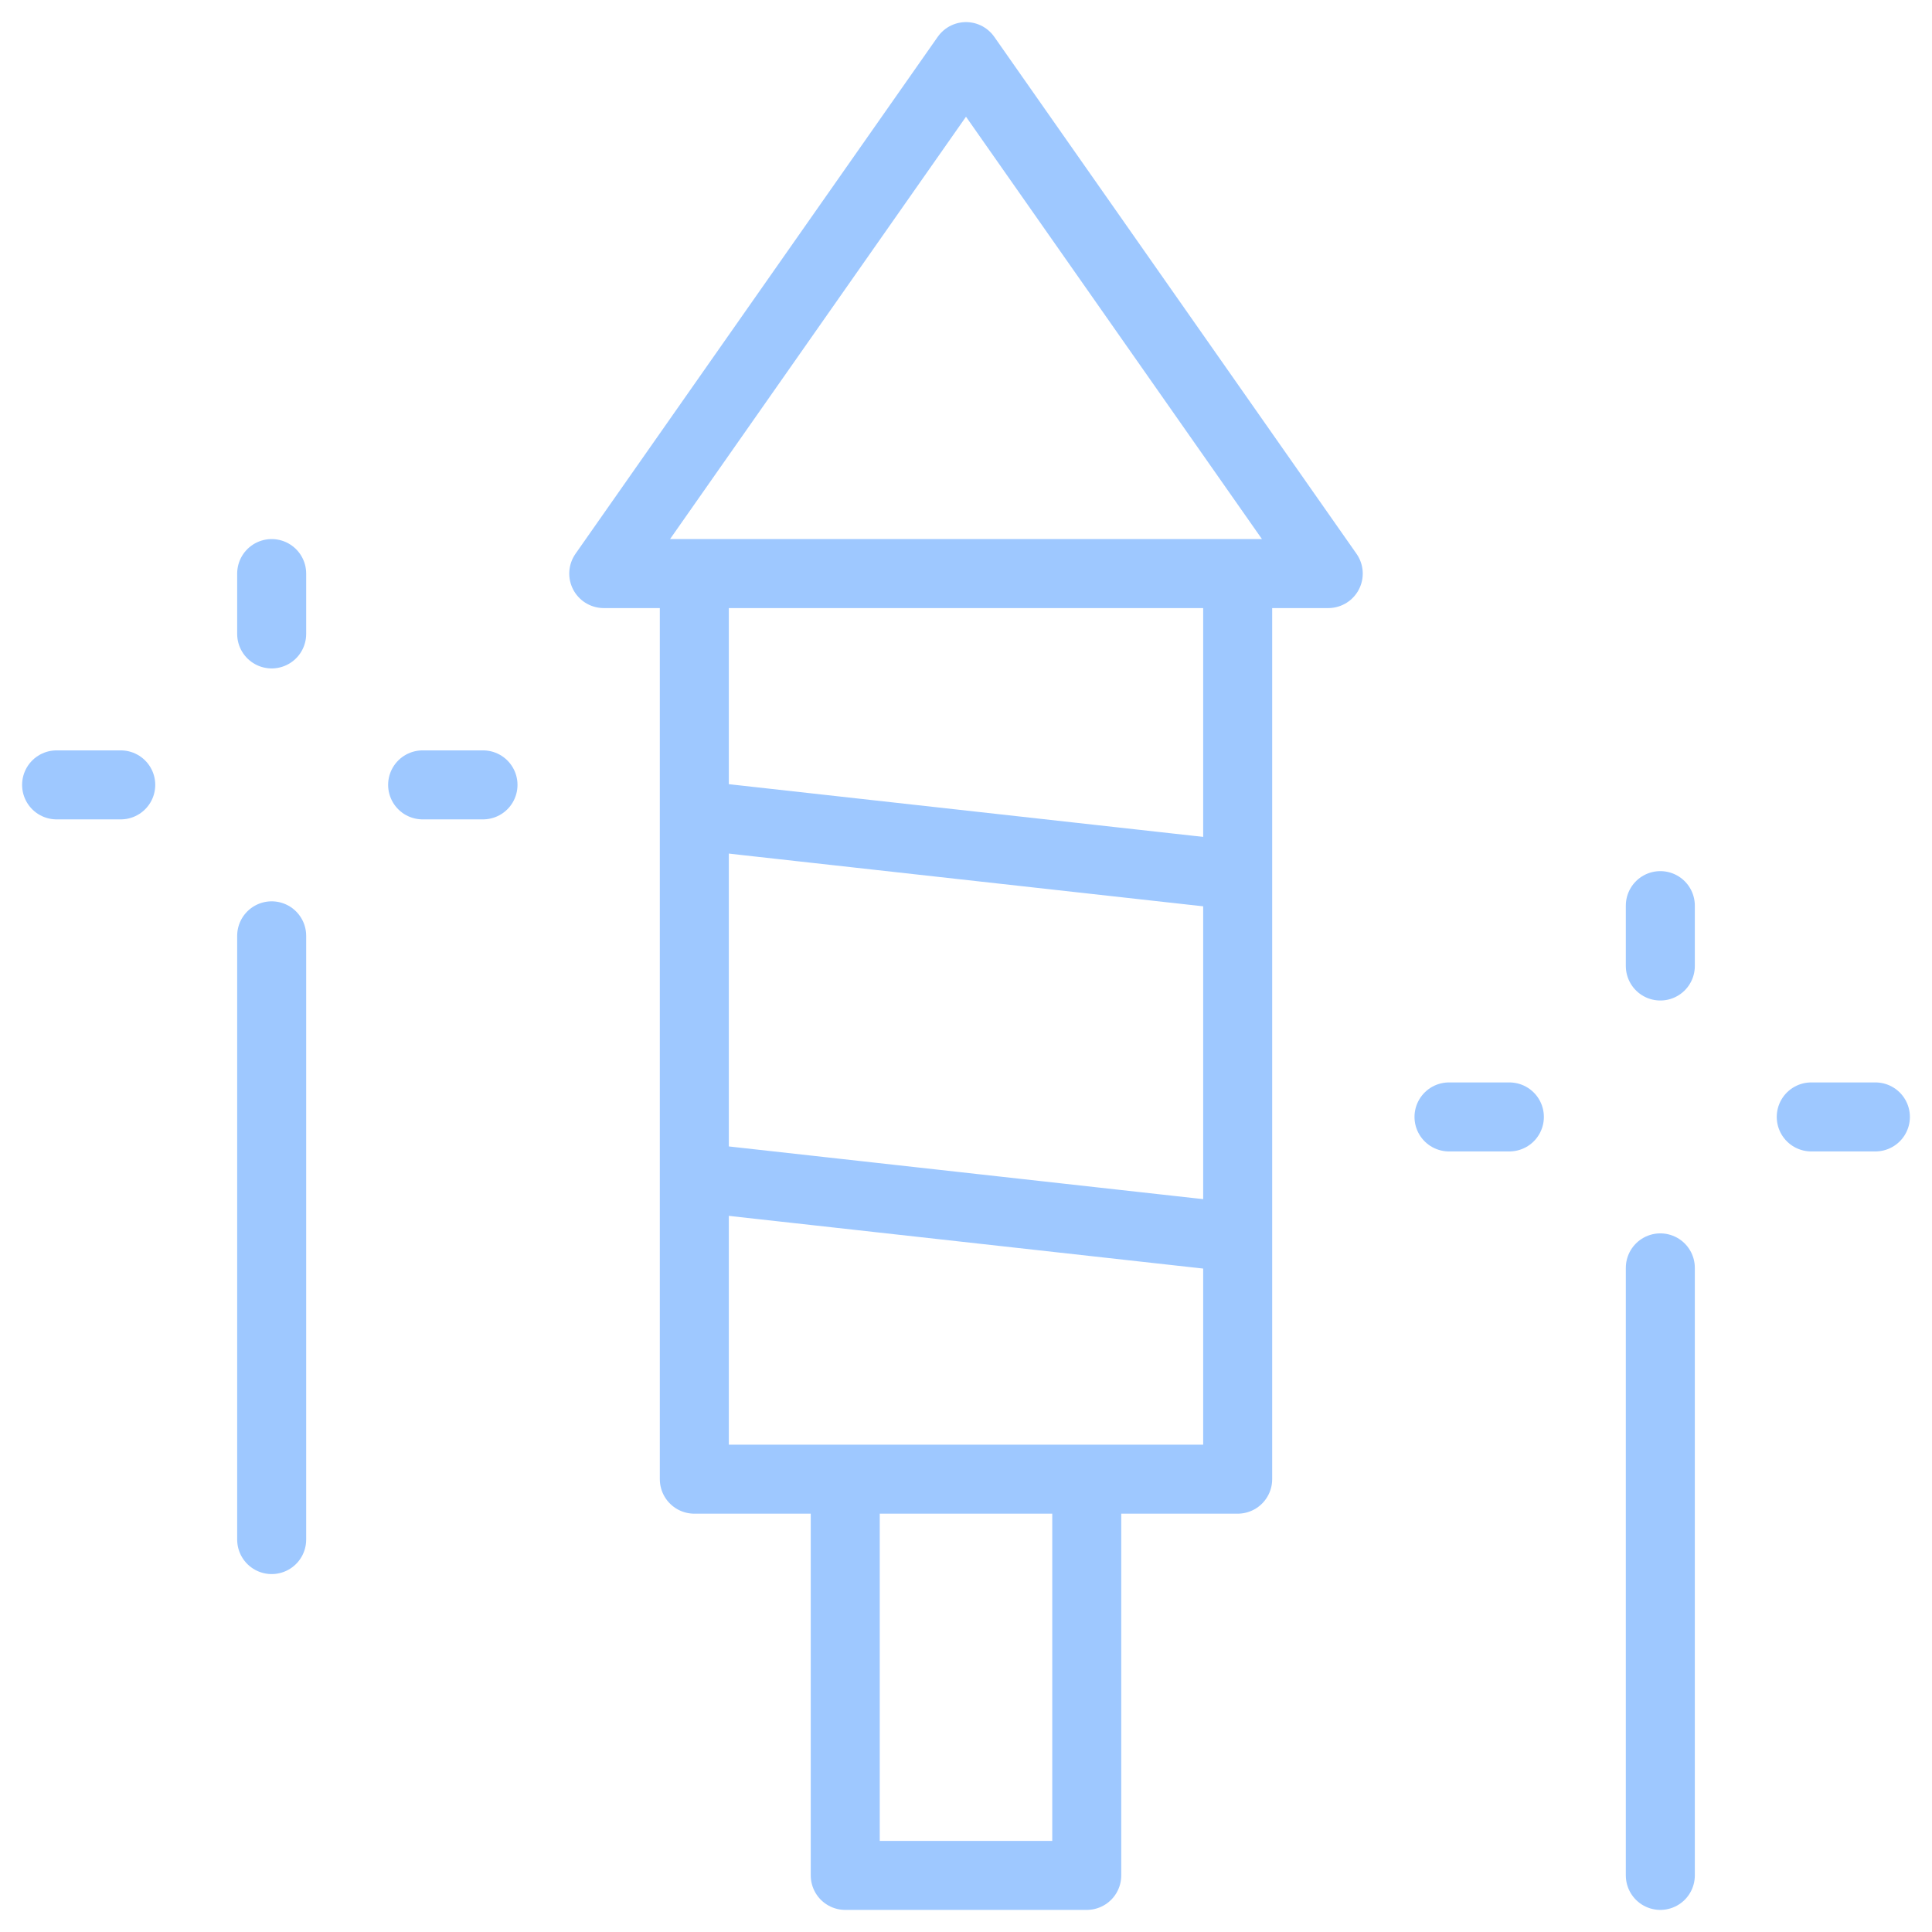
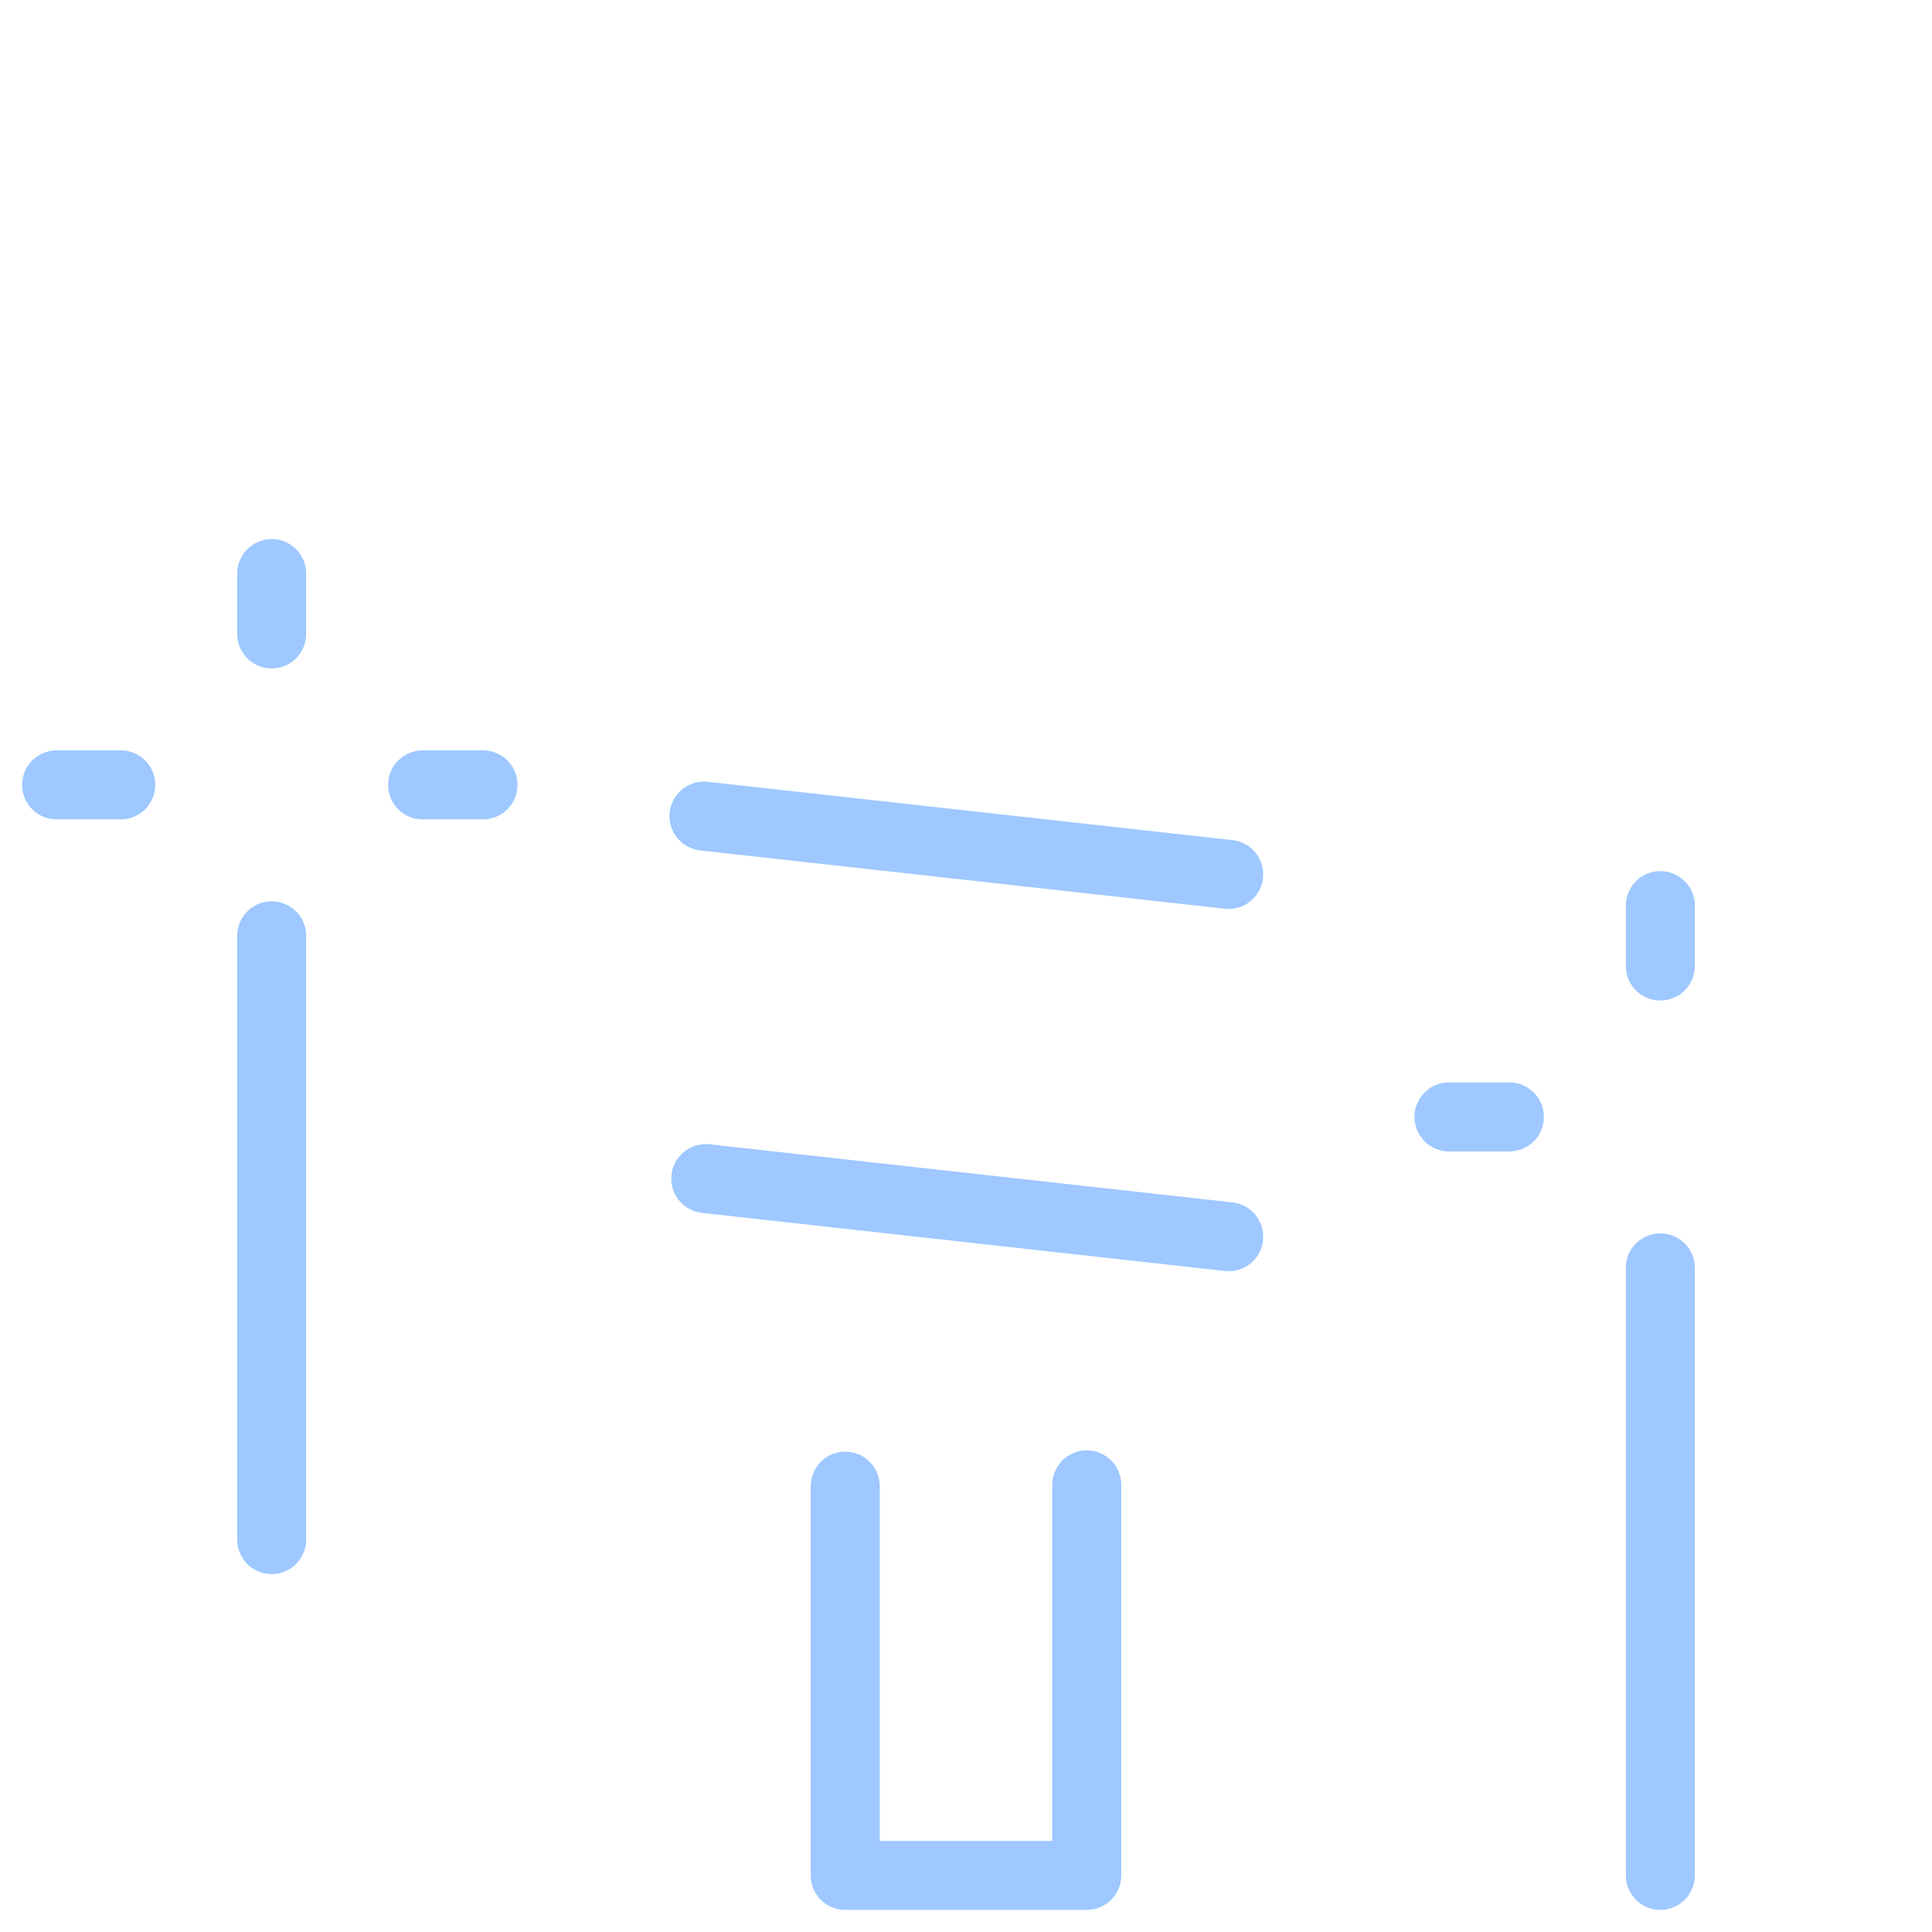
<svg xmlns="http://www.w3.org/2000/svg" width="84" height="84" viewBox="0 0 84 84" fill="none">
  <g clip-path="url(#clip0_254_36332)">
    <path d="M11.812 24.938V27.562" stroke="#9EC8FF" stroke-width="3" stroke-miterlimit="10" stroke-linecap="round" stroke-linejoin="round" />
    <path d="M2.461 34.125H5.25" stroke="#9EC8FF" stroke-width="3" stroke-miterlimit="10" stroke-linecap="round" stroke-linejoin="round" />
    <path d="M11.812 66.938V40.688" stroke="#9EC8FF" stroke-width="3" stroke-miterlimit="10" stroke-linecap="round" stroke-linejoin="round" />
    <path d="M21 34.125H18.375" stroke="#9EC8FF" stroke-width="3" stroke-miterlimit="10" stroke-linecap="round" stroke-linejoin="round" />
    <path d="M72.188 39.375V42" stroke="#9EC8FF" stroke-width="3" stroke-miterlimit="10" stroke-linecap="round" stroke-linejoin="round" />
    <path d="M63 48.562H65.625" stroke="#9EC8FF" stroke-width="3" stroke-miterlimit="10" stroke-linecap="round" stroke-linejoin="round" />
    <path d="M72.188 81.539V55.125" stroke="#9EC8FF" stroke-width="3" stroke-miterlimit="10" stroke-linecap="round" stroke-linejoin="round" />
-     <path d="M81.539 48.562H78.75" stroke="#9EC8FF" stroke-width="3" stroke-miterlimit="10" stroke-linecap="round" stroke-linejoin="round" />
-     <path d="M53.812 25.185V64.312H30.188V25.185" stroke="#9EC8FF" stroke-width="3" stroke-miterlimit="10" stroke-linecap="round" stroke-linejoin="round" />
    <path d="M47.25 64.56V81.539H36.75V64.616" stroke="#9EC8FF" stroke-width="3" stroke-miterlimit="10" stroke-linecap="round" stroke-linejoin="round" />
-     <path d="M57.75 24.938H26.25L42 2.461L57.75 24.938Z" stroke="#9EC8FF" stroke-width="3" stroke-miterlimit="10" stroke-linecap="round" stroke-linejoin="round" />
    <path d="M53.421 53.769L30.686 51.243" stroke="#9EC8FF" stroke-width="3" stroke-miterlimit="10" stroke-linecap="round" stroke-linejoin="round" />
    <path d="M30.608 35.484L53.421 38.019" stroke="#9EC8FF" stroke-width="3" stroke-miterlimit="10" stroke-linecap="round" stroke-linejoin="round" />
  </g>
  <defs>
    <clipPath id="clip0_254_36332">
      <rect width="84" height="84" fill="white" />
    </clipPath>
  </defs>
</svg>